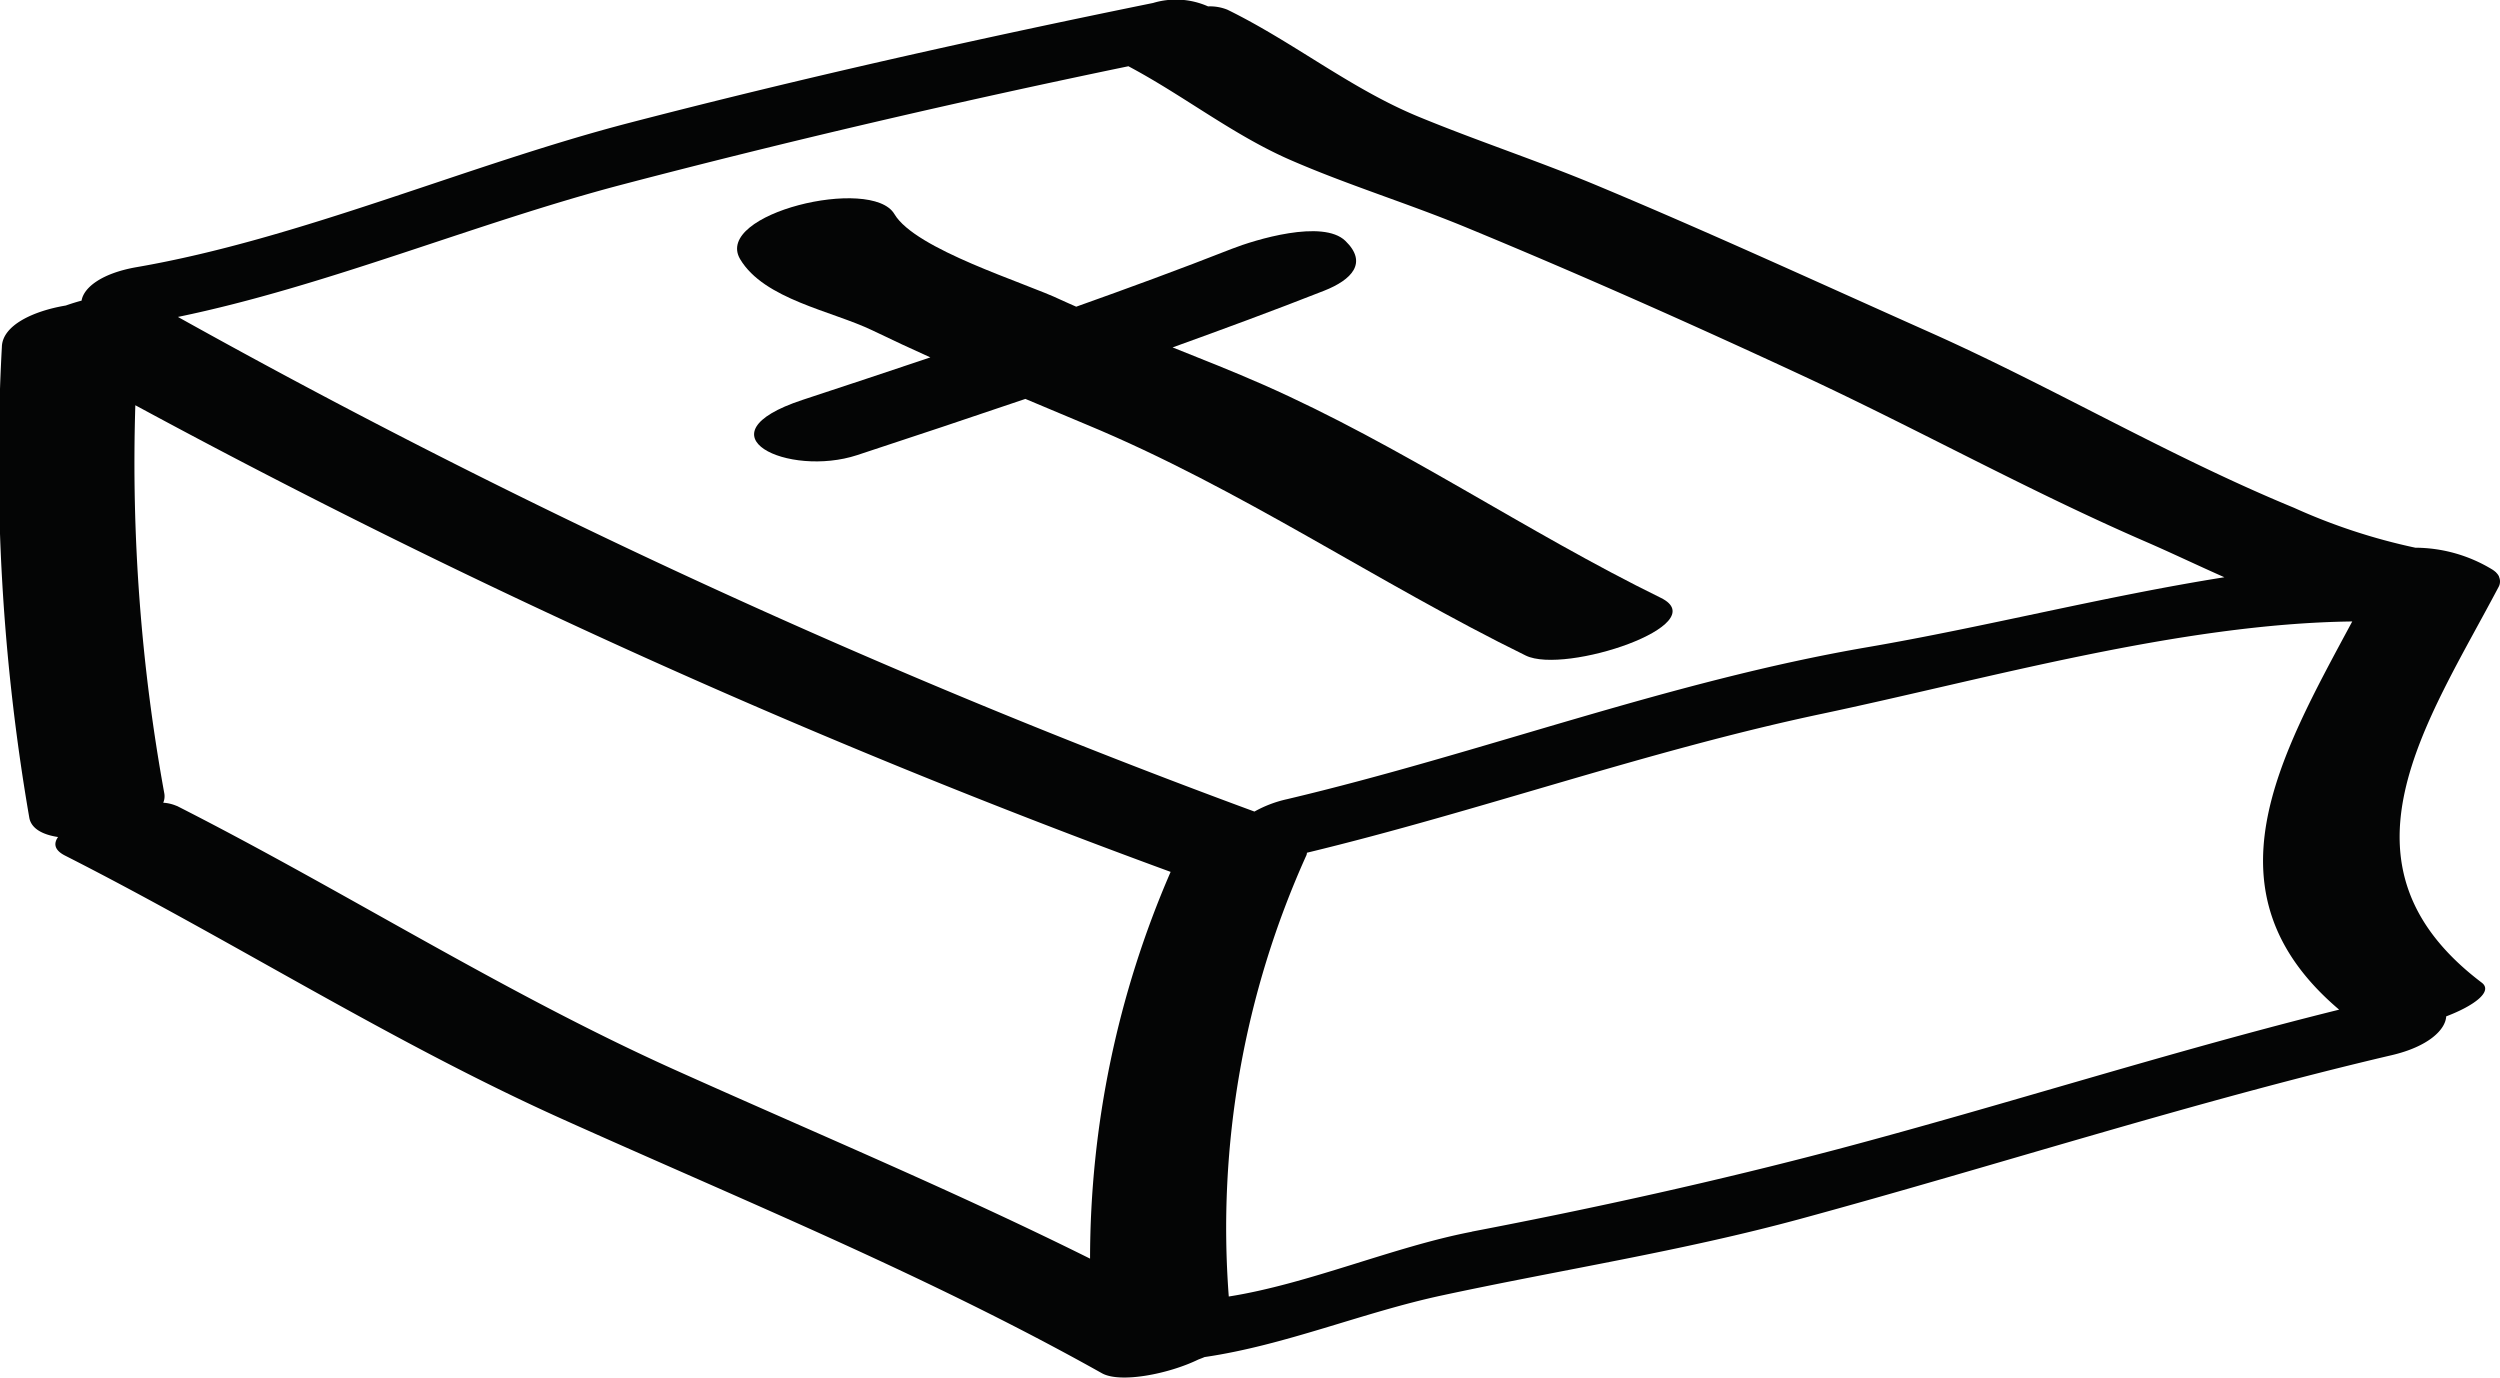
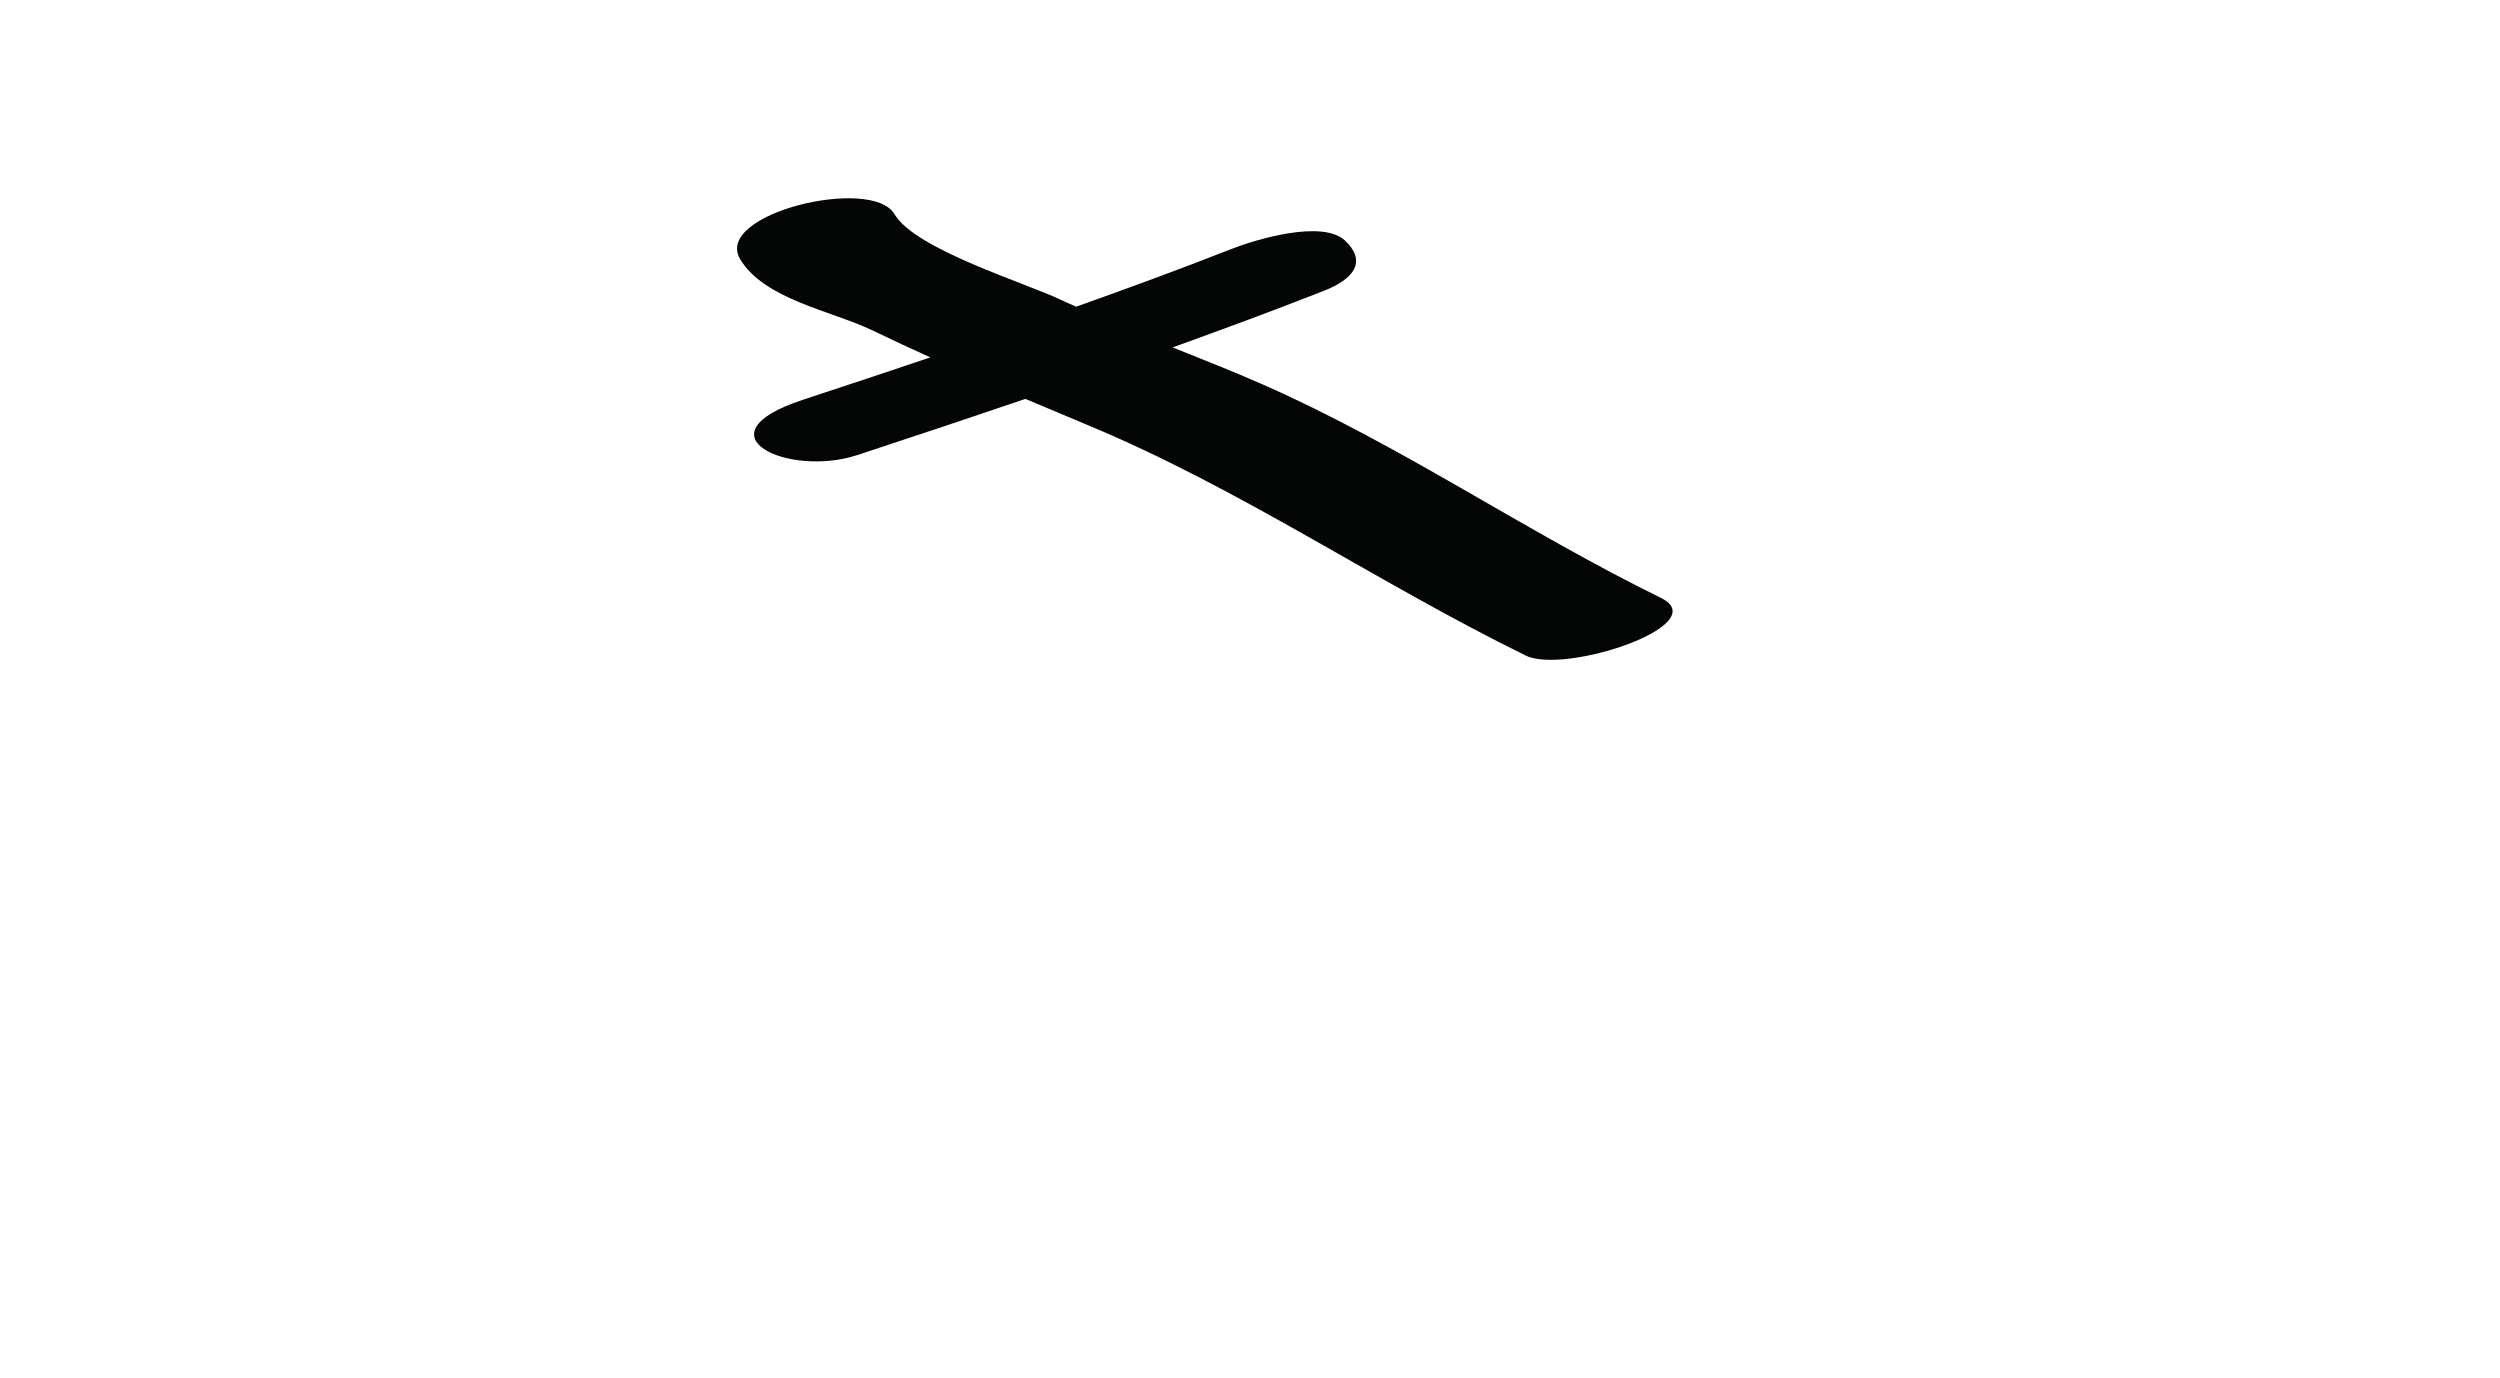
<svg xmlns="http://www.w3.org/2000/svg" width="85.215" height="46.954" viewBox="0 0 85.215 46.954">
  <g transform="translate(-2071.952 -2484.992)">
-     <path d="M2157.133,2504.653l0-.01a.436.436,0,0,0-.093-.129c-.005-.006-.005-.012-.012-.017l-.02-.015a.808.808,0,0,0-.1-.075,5.086,5.086,0,0,0-2.628-.746,20.294,20.294,0,0,1-4.138-1.362c-4.256-1.754-8.2-4.1-12.388-5.97-3.788-1.69-7.56-3.426-11.392-5.025-2-.834-4.049-1.506-6.048-2.33-2.325-.957-4.271-2.548-6.522-3.65a1.583,1.583,0,0,0-.662-.114,2.7,2.7,0,0,0-1.873-.117c-5.977,1.217-11.935,2.549-17.844,4.084-5.511,1.432-11.225,3.956-16.8,4.92-1.2.208-1.81.7-1.88,1.142-.185.049-.365.106-.539.167-1.1.184-2.158.67-2.178,1.408a71.411,71.411,0,0,0,.937,16.064c.075.367.462.567.978.645-.16.225-.125.448.237.632,5.7,2.893,11.1,6.349,16.944,8.978,6.178,2.78,12.467,5.341,18.4,8.667.619.348,2.265.029,3.286-.467.071-.028.144-.053.211-.084,2.742-.4,5.374-1.516,8.087-2.1,4.077-.877,8.182-1.511,12.216-2.608,6.7-1.823,13.41-4,20.166-5.583,1.231-.288,1.831-.857,1.855-1.322.941-.356,1.609-.848,1.212-1.149-5.308-4.017-1.875-8.846.57-13.481A.386.386,0,0,0,2157.133,2504.653Zm-46.713-17.4c1.869.992,3.554,2.332,5.493,3.182,1.961.857,4.015,1.484,5.994,2.3,3.877,1.6,7.715,3.307,11.517,5.075,3.926,1.827,7.7,3.927,11.68,5.652.876.38,1.767.808,2.668,1.206-4.093.65-8.177,1.7-12.166,2.384-6.761,1.161-13.152,3.612-19.789,5.182a4.06,4.06,0,0,0-1.106.421,259.844,259.844,0,0,1-36.694-16.86c5.054-1.044,10.114-3.186,15.1-4.5C2098.844,2489.792,2104.626,2488.449,2110.42,2487.249Zm-32.444,25.211a1.341,1.341,0,0,0-.46-.11.559.559,0,0,0,.037-.316,62.876,62.876,0,0,1-.988-13.233,267.28,267.28,0,0,0,35.289,15.906,33.159,33.159,0,0,0-2.746,13.183c-4.655-2.316-9.453-4.321-14.187-6.451C2089.079,2518.811,2083.676,2515.353,2077.976,2512.46Zm44.145,14.513c-2.653.508-5.568,1.779-8.285,2.208a30.871,30.871,0,0,1,2.651-15.052.51.51,0,0,0,.014-.075c5.885-1.421,11.6-3.477,17.557-4.736,5.632-1.191,12.19-3.073,18.073-3.147-2.5,4.65-5.148,9.244-.447,13.232-5.715,1.416-11.374,3.238-17.065,4.749C2130.472,2525.252,2126.328,2526.167,2122.121,2526.973Z" fill="#040505" />
    <path d="M2112.16,2498.43q.984.475,1.969.918-2.171.73-4.352,1.447c-3.639,1.2-.483,2.652,1.857,1.884q2.88-.946,5.734-1.916,1.036.439,2.084.875c5.256,2.182,9.894,5.385,14.972,7.873,1.342.657,6.468-1.057,4.6-1.969-4.608-2.258-8.831-5.183-13.549-7.264-1.019-.449-2.055-.858-3.089-1.27,1.725-.622,3.447-1.257,5.161-1.931.952-.375,1.5-.953.729-1.7s-3.082-.039-3.875.272c-1.758.691-3.526,1.339-5.3,1.971-.173-.079-.348-.15-.52-.232-1.226-.589-4.964-1.716-5.678-2.926-.771-1.305-6.175-.017-5.258,1.537C2108.464,2497.374,2110.773,2497.761,2112.16,2498.43Z" transform="translate(-10.465 -2.174)" fill="#040505" />
  </g>
</svg>